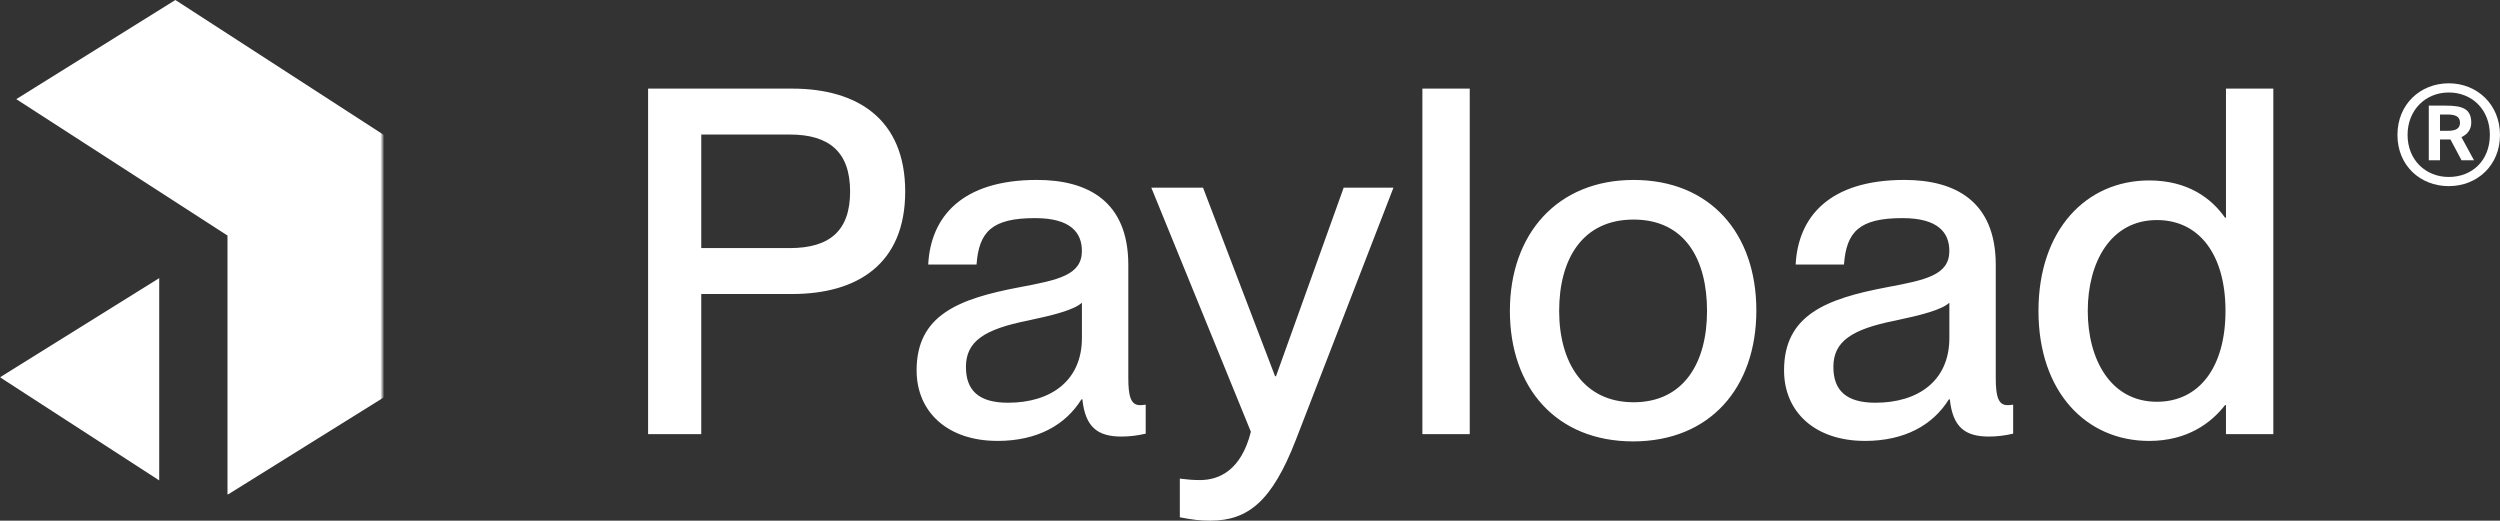
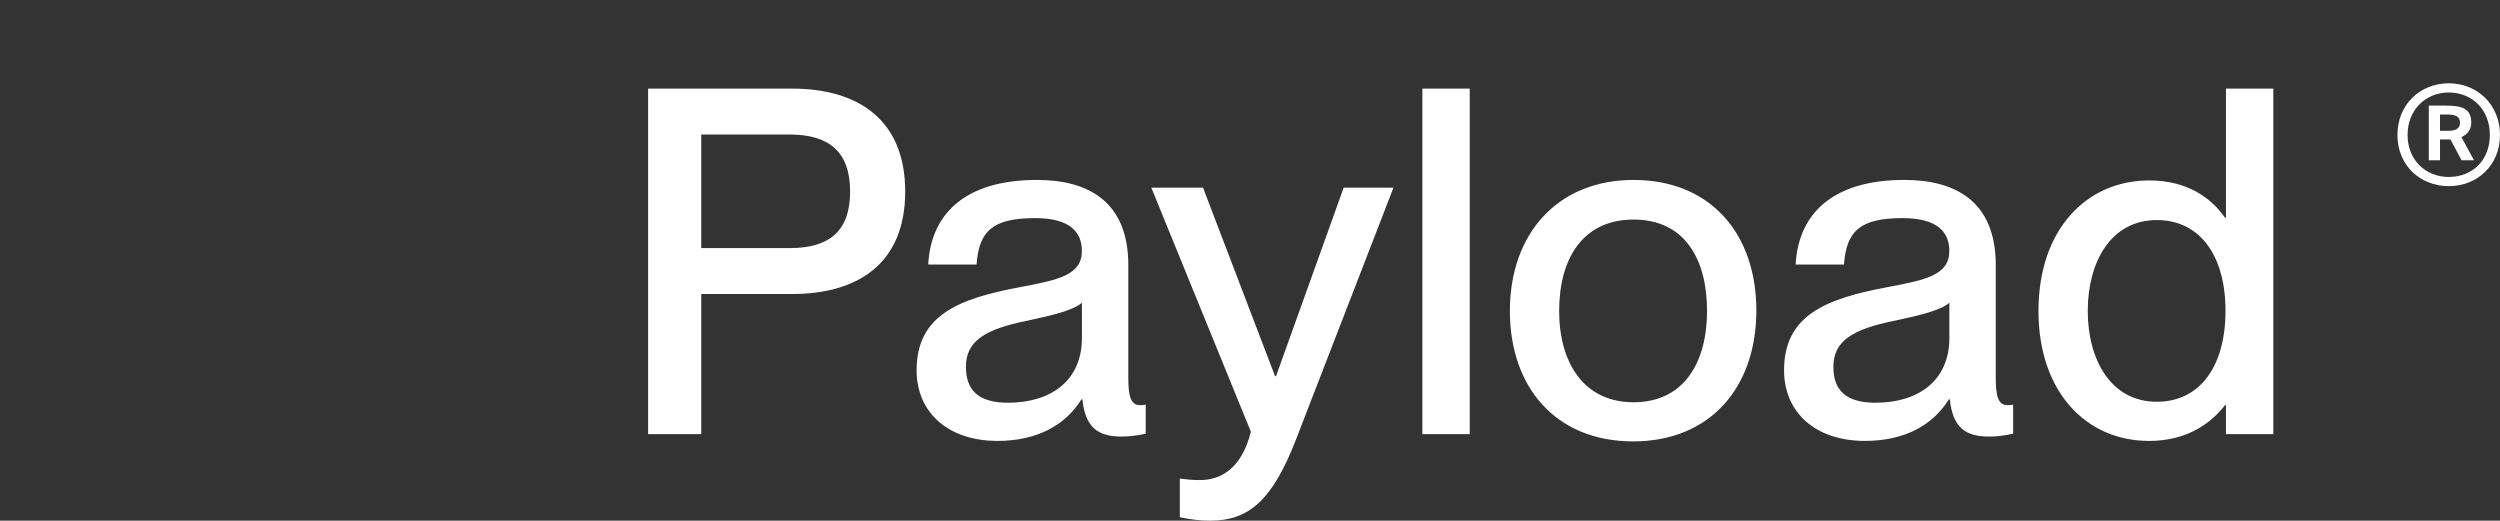
<svg xmlns="http://www.w3.org/2000/svg" id="Layer_1" viewBox="0 0 1317.75 274.44">
  <rect x="0" y="0" width="1317.75" height="274.44" fill="#333333" stroke="none" />
  <defs>
    <style>.cls-1{fill:#fff;stroke-width:0px;}.cls-2{mask:url(#mask-1);}.cls-3{mask:url(#mask);}</style>
    <mask id="mask" x="-43.2" y="-18.31" width="287.96" height="310.11" maskUnits="userSpaceOnUse">
      <g id="mask0_2989_2704">
-         <path class="cls-1" d="M244.77-18.31H-43.2v310.11H244.77V-18.31Z" />
-       </g>
+         </g>
    </mask>
    <mask id="mask-1" x="0" y="-18.31" width="203.64" height="279.1" maskUnits="userSpaceOnUse">
      <g id="mask1_2989_2704">
        <path class="cls-1" d="M201.57-18.31H0v279.1h201.57V-18.31Z" />
      </g>
    </mask>
  </defs>
  <path class="cls-1" d="M341.61,228.84h28.02v-73.87h47.89c34.39,0,59.61-15.79,59.61-54s-25.22-54.26-59.61-54.26h-75.91v182.14ZM369.63,130.77v-59.86h46.62c21.14,0,31.84,9.43,31.84,30.06s-10.7,29.8-31.84,29.8h-46.62ZM525.7,232.41c21.14,0,35.92-8.41,44.32-21.91h.51c1.53,14.77,8.15,19.61,20.63,19.61,4.08,0,8.41-.51,12.74-1.53v-15.28c-1.53.25-2.29.25-3.06.25-4.84,0-6.11-4.84-6.11-14.27v-59.61c0-33.63-21.4-44.83-48.15-44.83-39.74,0-56.04,19.61-57.32,44.58h25.47c1.27-17.32,8.15-24.45,30.82-24.45,19.11,0,24.71,7.9,24.71,17.32,0,12.74-12.48,15.28-32.86,19.11-32.35,6.11-54.26,14.77-54.26,43.81,0,22.16,16.56,37.19,42.54,37.19ZM509.14,193.43c0-13.5,9.68-19.87,32.61-24.45,13.25-2.8,24.45-5.6,28.53-9.43v18.6c0,22.67-16.56,34.13-38.97,34.13-15.54,0-22.16-6.62-22.16-18.85ZM637.94,274.44c20.12,0,32.61-10.44,45.09-42.54l51.46-132.97h-26.24l-35.66,99.35h-.51l-37.96-99.35h-27.26l52.48,128.64c-5.09,20.38-16.81,25.47-26.75,25.47-4.08,0-6.37-.25-10.7-.76v20.38c6.62,1.27,10.44,1.78,16.05,1.78ZM749.74,228.84h24.96V46.7h-24.96v182.14ZM860.81,232.66c40.5,0,64.96-28.28,64.96-69.03s-24.45-68.78-64.7-68.78-65.21,28.53-65.21,69.03,24.45,68.78,64.96,68.78ZM821.83,163.88c0-27.26,12.23-48.15,39.23-48.15s38.72,20.89,38.72,48.15-12.23,48.15-38.72,48.15-39.23-21.14-39.23-48.15ZM982.93,232.41c21.14,0,35.92-8.41,44.32-21.91h.51c1.53,14.77,8.15,19.61,20.63,19.61,4.08,0,8.41-.51,12.74-1.53v-15.28c-1.53.25-2.29.25-3.06.25-4.84,0-6.11-4.84-6.11-14.27v-59.61c0-33.63-21.4-44.83-48.15-44.83-39.74,0-56.04,19.61-57.32,44.58h25.47c1.27-17.32,8.15-24.45,30.82-24.45,19.11,0,24.71,7.9,24.71,17.32,0,12.74-12.48,15.28-32.86,19.11-32.35,6.11-54.26,14.77-54.26,43.81,0,22.16,16.56,37.19,42.54,37.19ZM966.37,193.43c0-13.5,9.68-19.87,32.61-24.45,13.25-2.8,24.45-5.6,28.53-9.43v18.6c0,22.67-16.56,34.13-38.97,34.13-15.54,0-22.16-6.62-22.16-18.85ZM1132.81,232.41c20.38,0,32.86-9.68,39.99-18.85h.51v15.28h24.96V46.7h-24.96v68.02h-.51c-7.13-10.19-19.61-19.61-39.99-19.61-33.12,0-58.33,25.98-58.33,68.78s25.22,68.52,58.33,68.52ZM1100.46,163.88c0-25.47,11.97-47.89,36.43-47.89,22.42,0,36.17,18.34,36.17,47.89s-13.76,47.89-36.17,47.89c-24.45,0-36.43-22.42-36.43-47.89Z" />
  <g class="cls-3">
    <g class="cls-2">
      <path class="cls-1" d="M92.44,0l111.21,71.99v136.64l-83.74,52.17V124.16L8.57,52.26,92.44,0Z" />
-       <path class="cls-1" d="M83.92,253.22v-106.62L0,198.86l83.92,54.36Z" />
    </g>
  </g>
  <path class="cls-1" d="M1290.75,43.91c-15.01,0-27.06,11.04-27.06,27.21s12.05,26.99,27.06,26.99,27-10.97,27-26.99-12.06-27.21-27-27.21ZM1290.75,93.28c-12.19,0-21.72-8.95-21.72-22.16s9.52-22.37,21.72-22.37,21.65,8.95,21.65,22.37-9.24,22.16-21.65,22.16ZM1291.63,73.5l5.84,10.97h6.57l-6.63-12.2c3.61-1.59,5.19-4.47,5.19-7.65,0-7.51-5.05-8.95-13.57-8.95h-8.81v28.8h5.91v-10.97h5.49ZM1289.96,60.36c3.96,0,6.71.87,6.71,4.33,0,2.81-1.88,4.26-6.36,4.26h-4.19v-8.59h3.83Z" />
</svg>